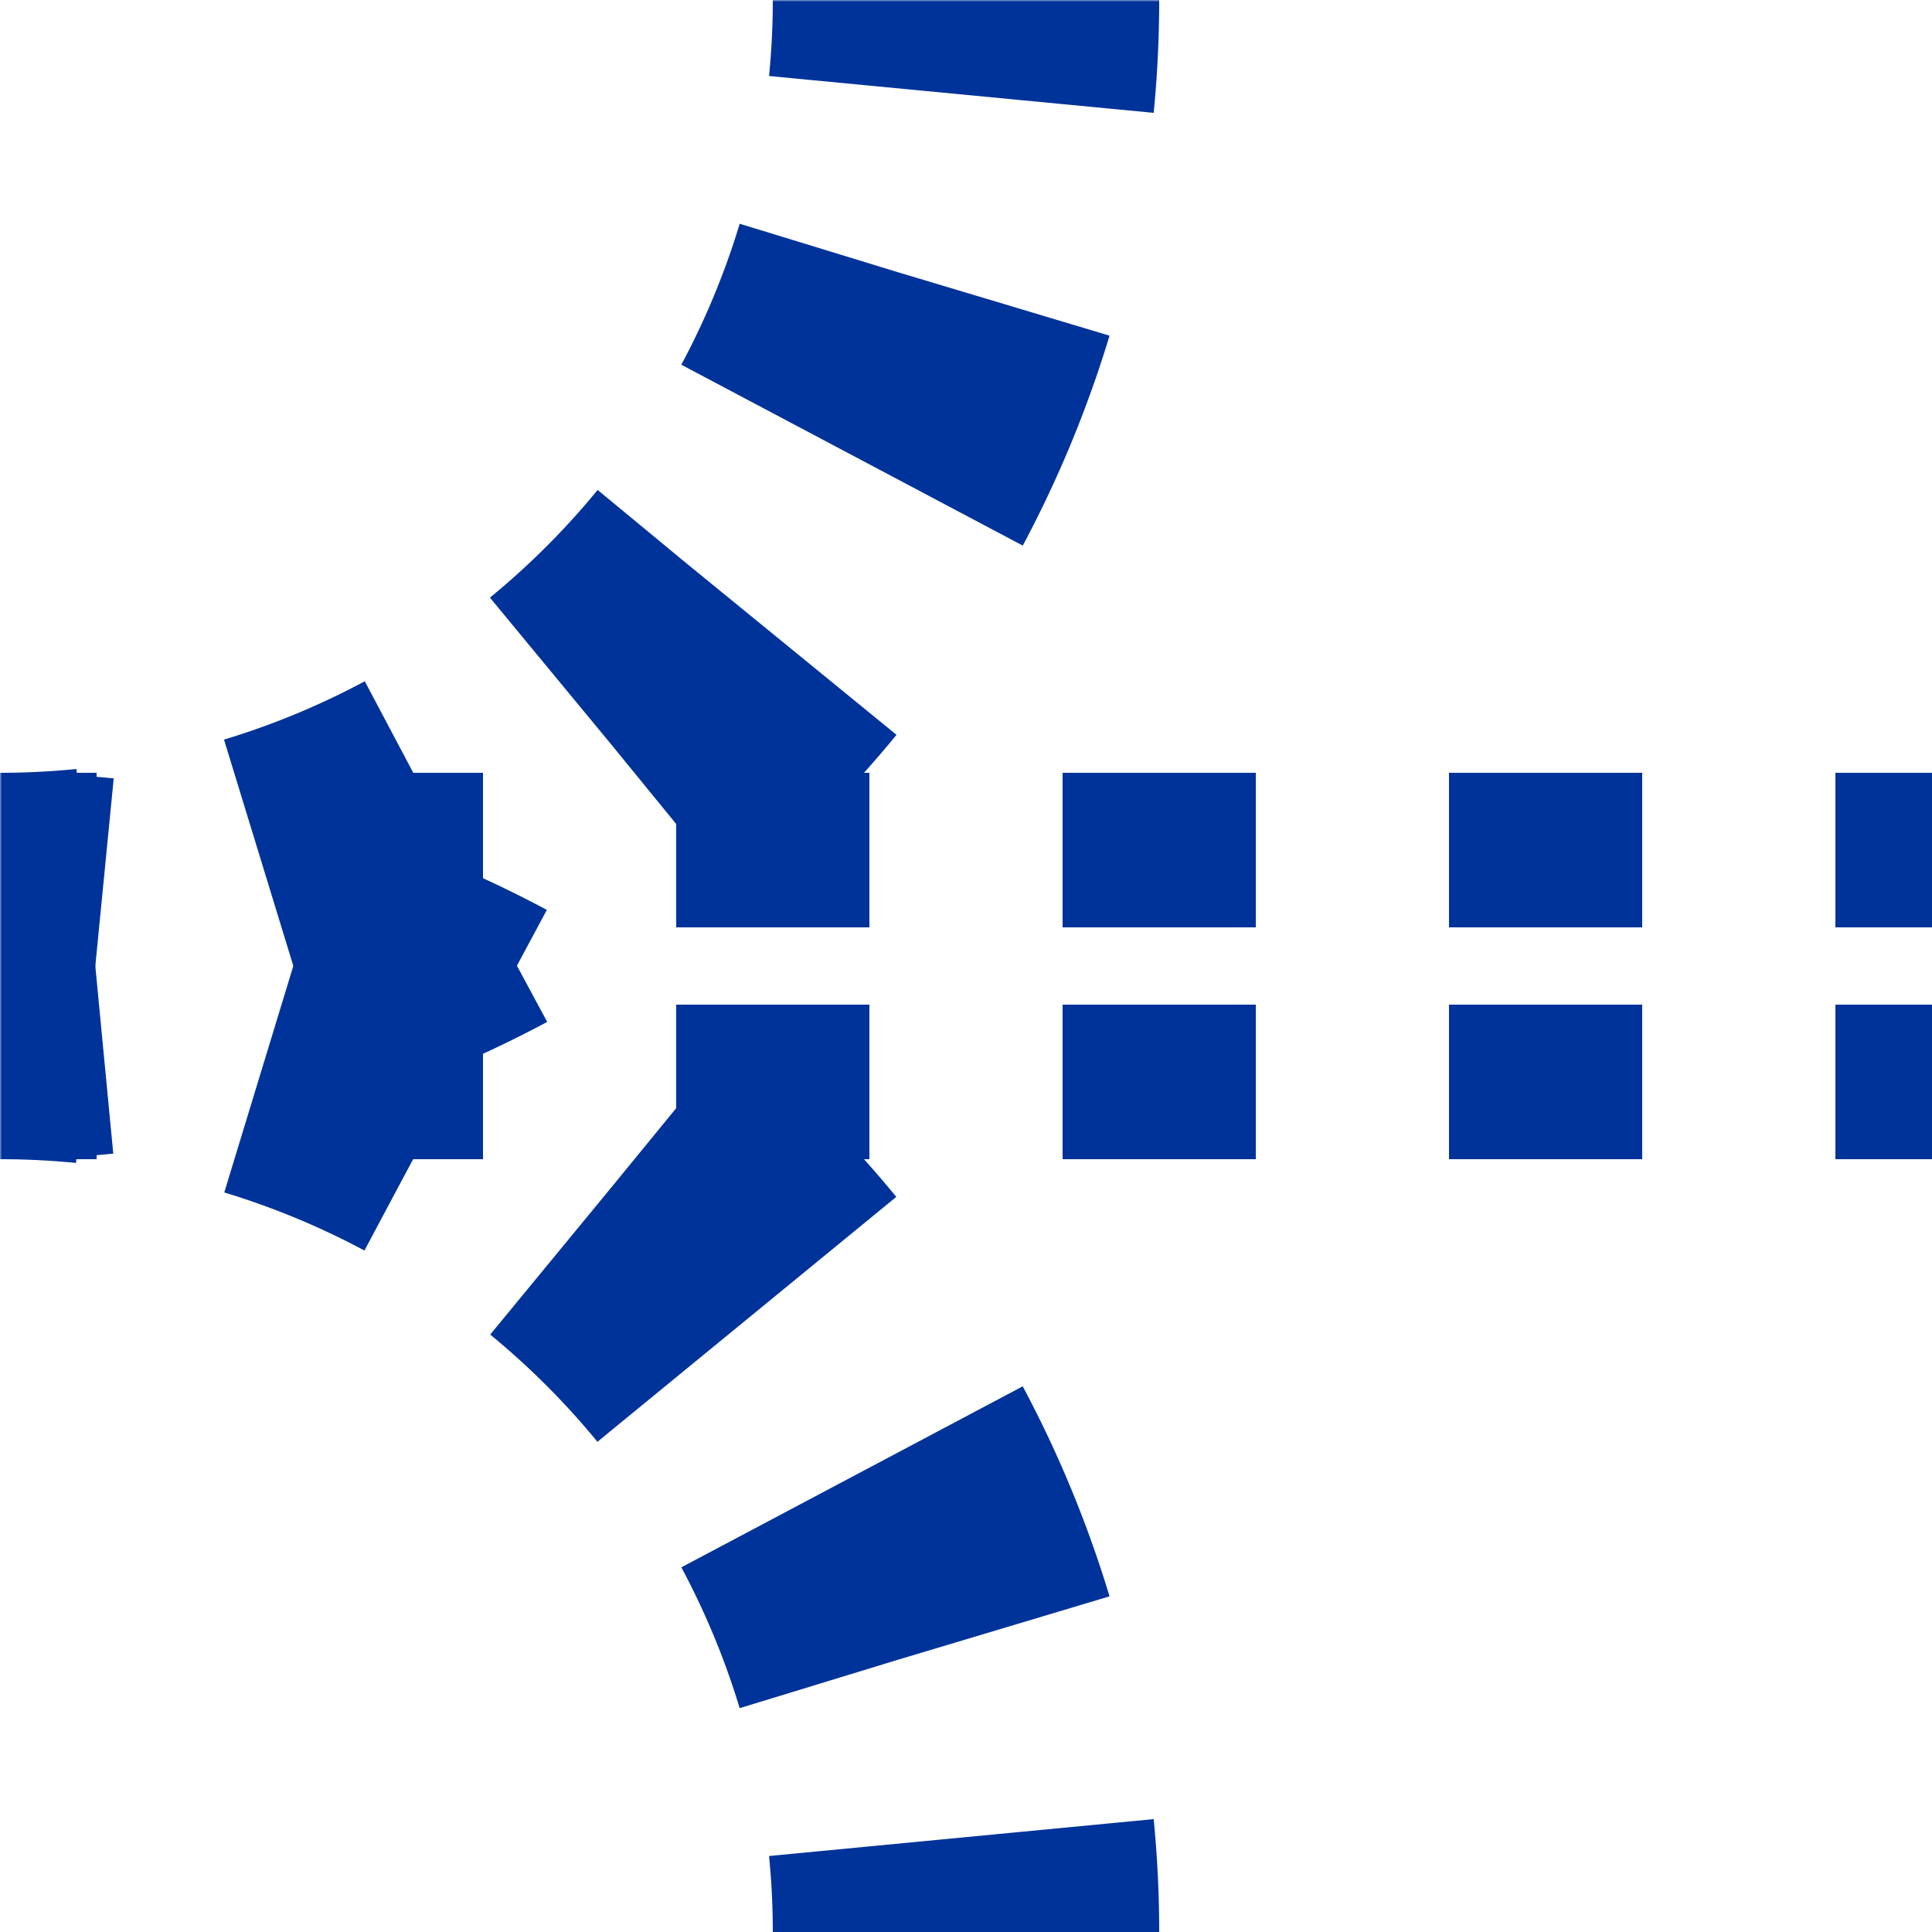
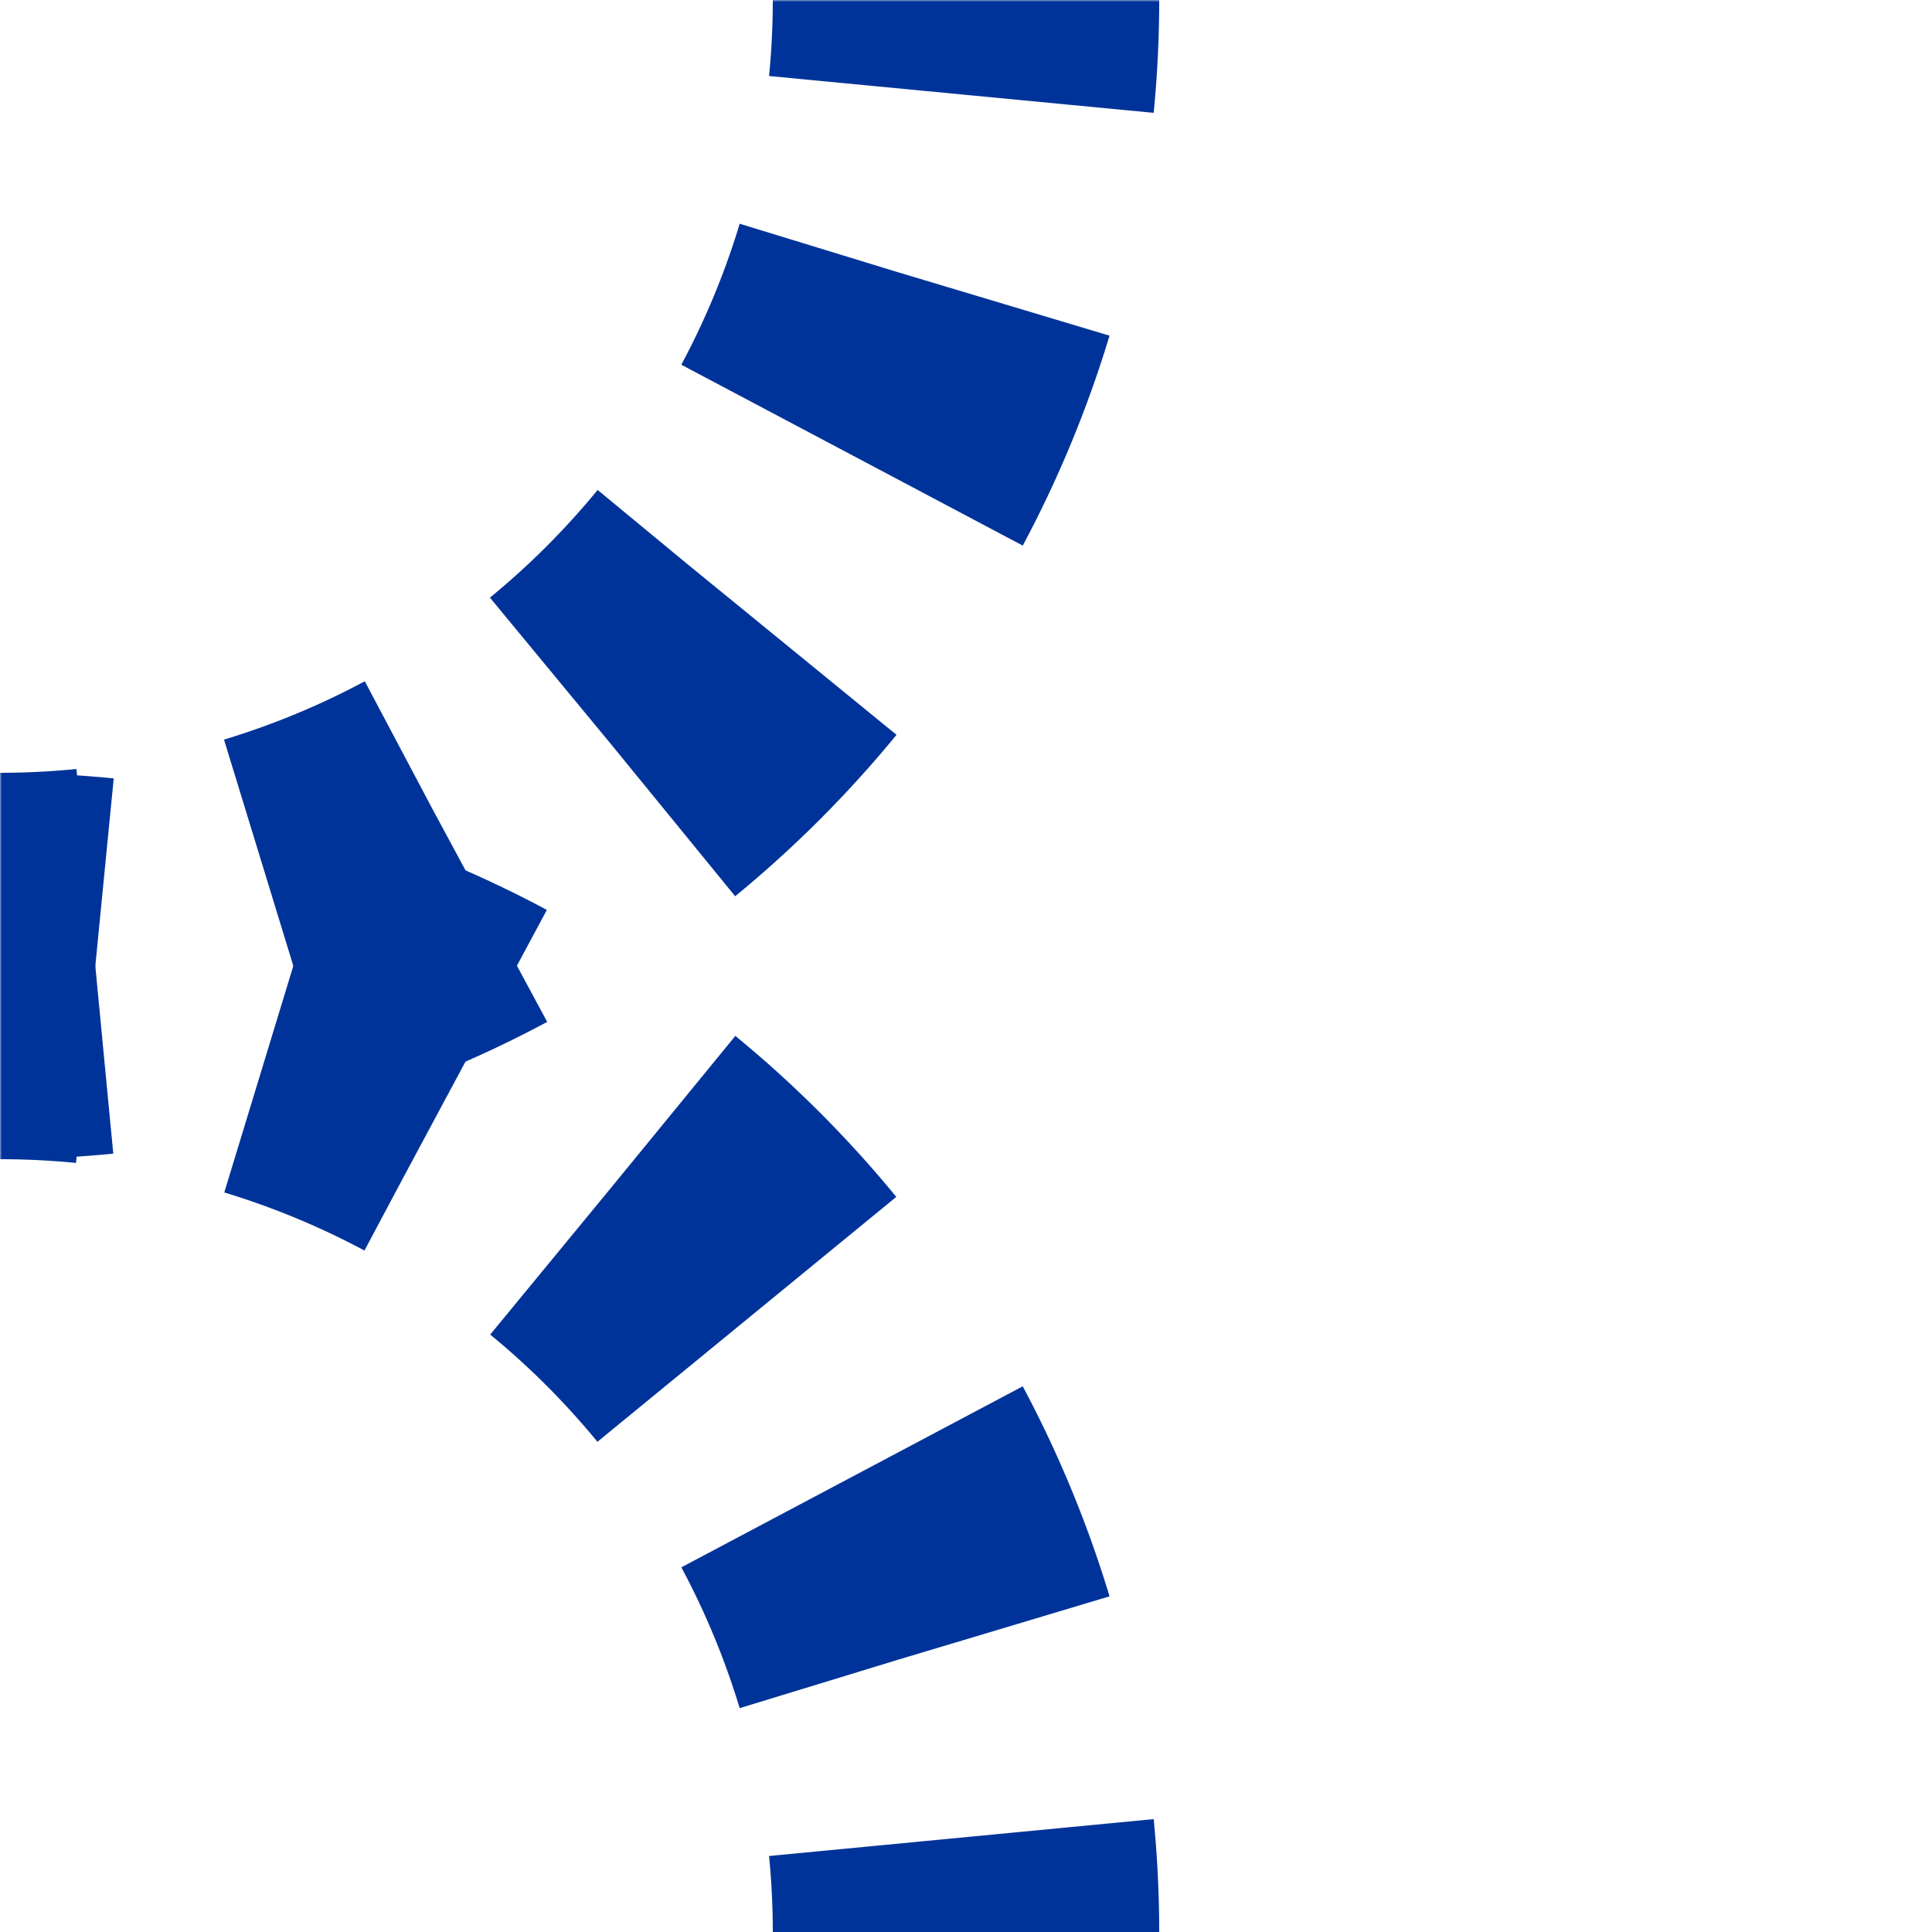
<svg xmlns="http://www.w3.org/2000/svg" width="500" height="500">
  <mask id="mask">
    <rect x="-100" y="-100" width="1200" height="1200" fill="#fff" />
-     <path style="fill:none;stroke:#000;stroke-dasharray:0;stroke-width:20" d=" M 0,250 a 250,250 0 0,0 250,-250 M 0,250 a 250,250 0 0,1 250,250 M 0,250 H 500" />
  </mask>
  <g mask="url(#mask)" style="fill:none;stroke:#003399">
    <g style="stroke-width:100;stroke-dasharray:49.09;stroke-dashoffset:24.5">
      <path d="M 0,250 a 250,250 0 0,0 250,-250" />
      <path d="M 0,250 a 250,250 0 0,1 250,250" />
    </g>
-     <path d="M 525,220 H 0 M 525,280 H 0" style="stroke-width:40;stroke-dasharray:50" />
  </g>
</svg>